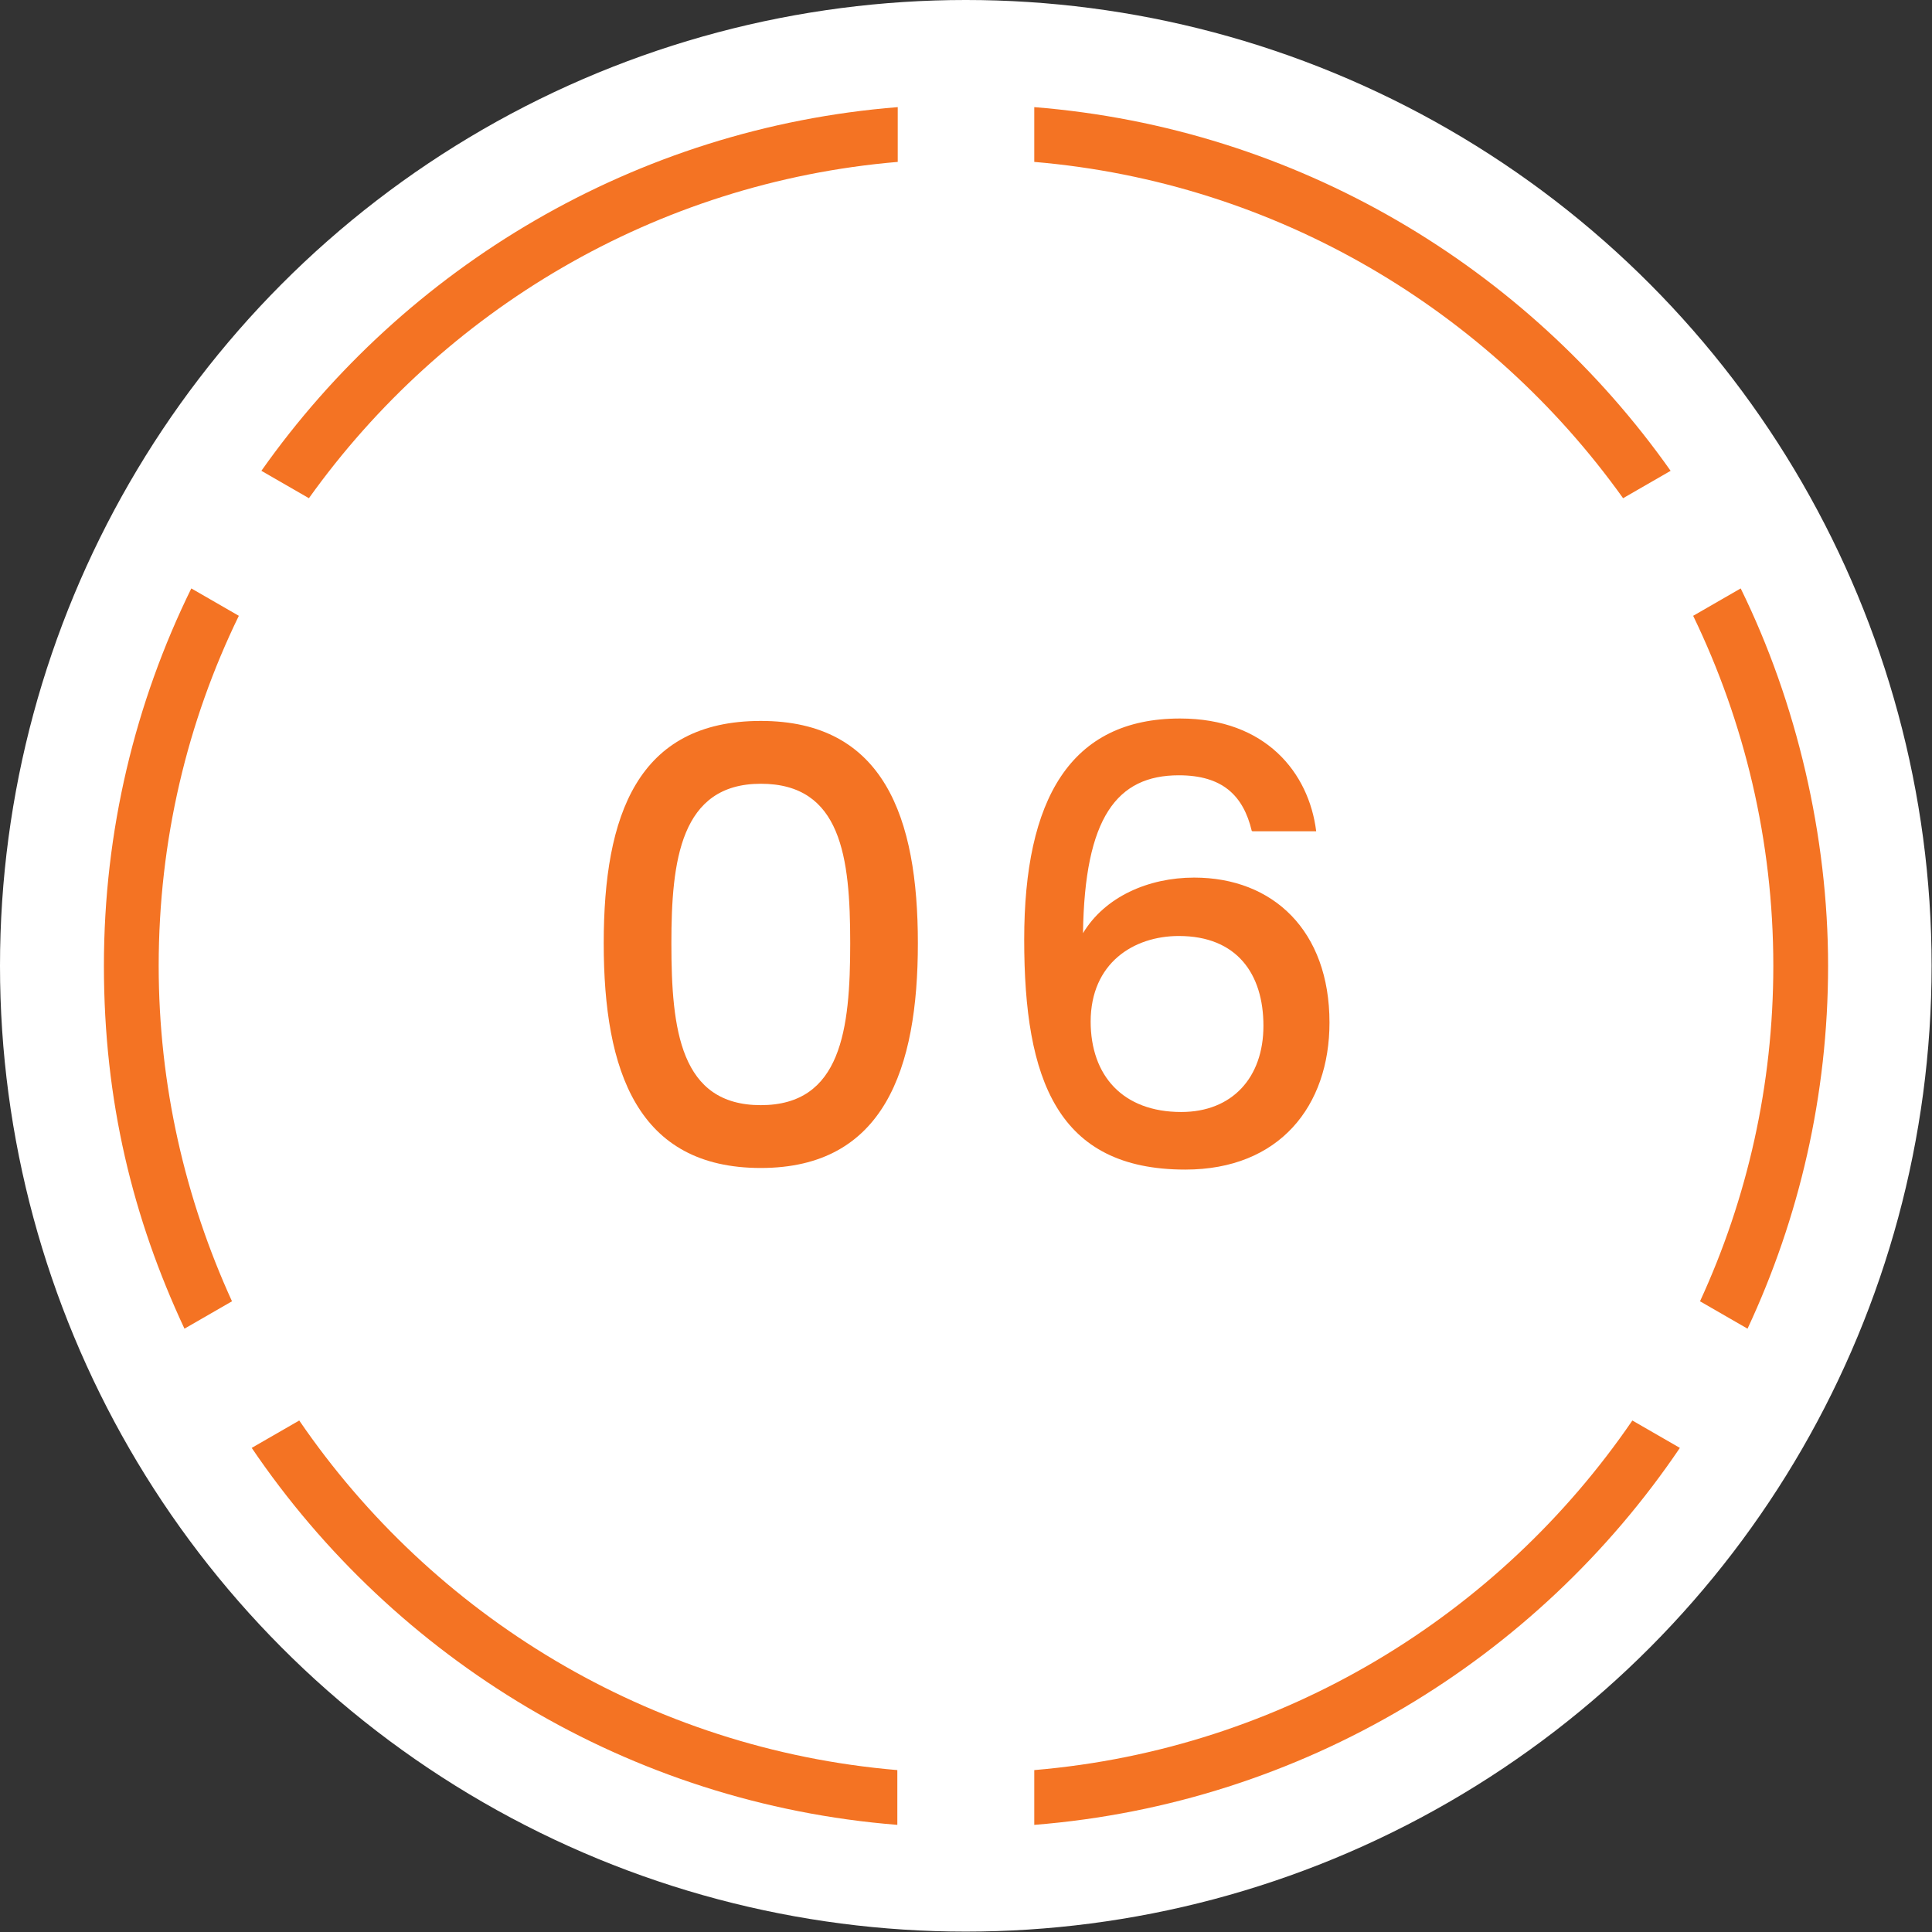
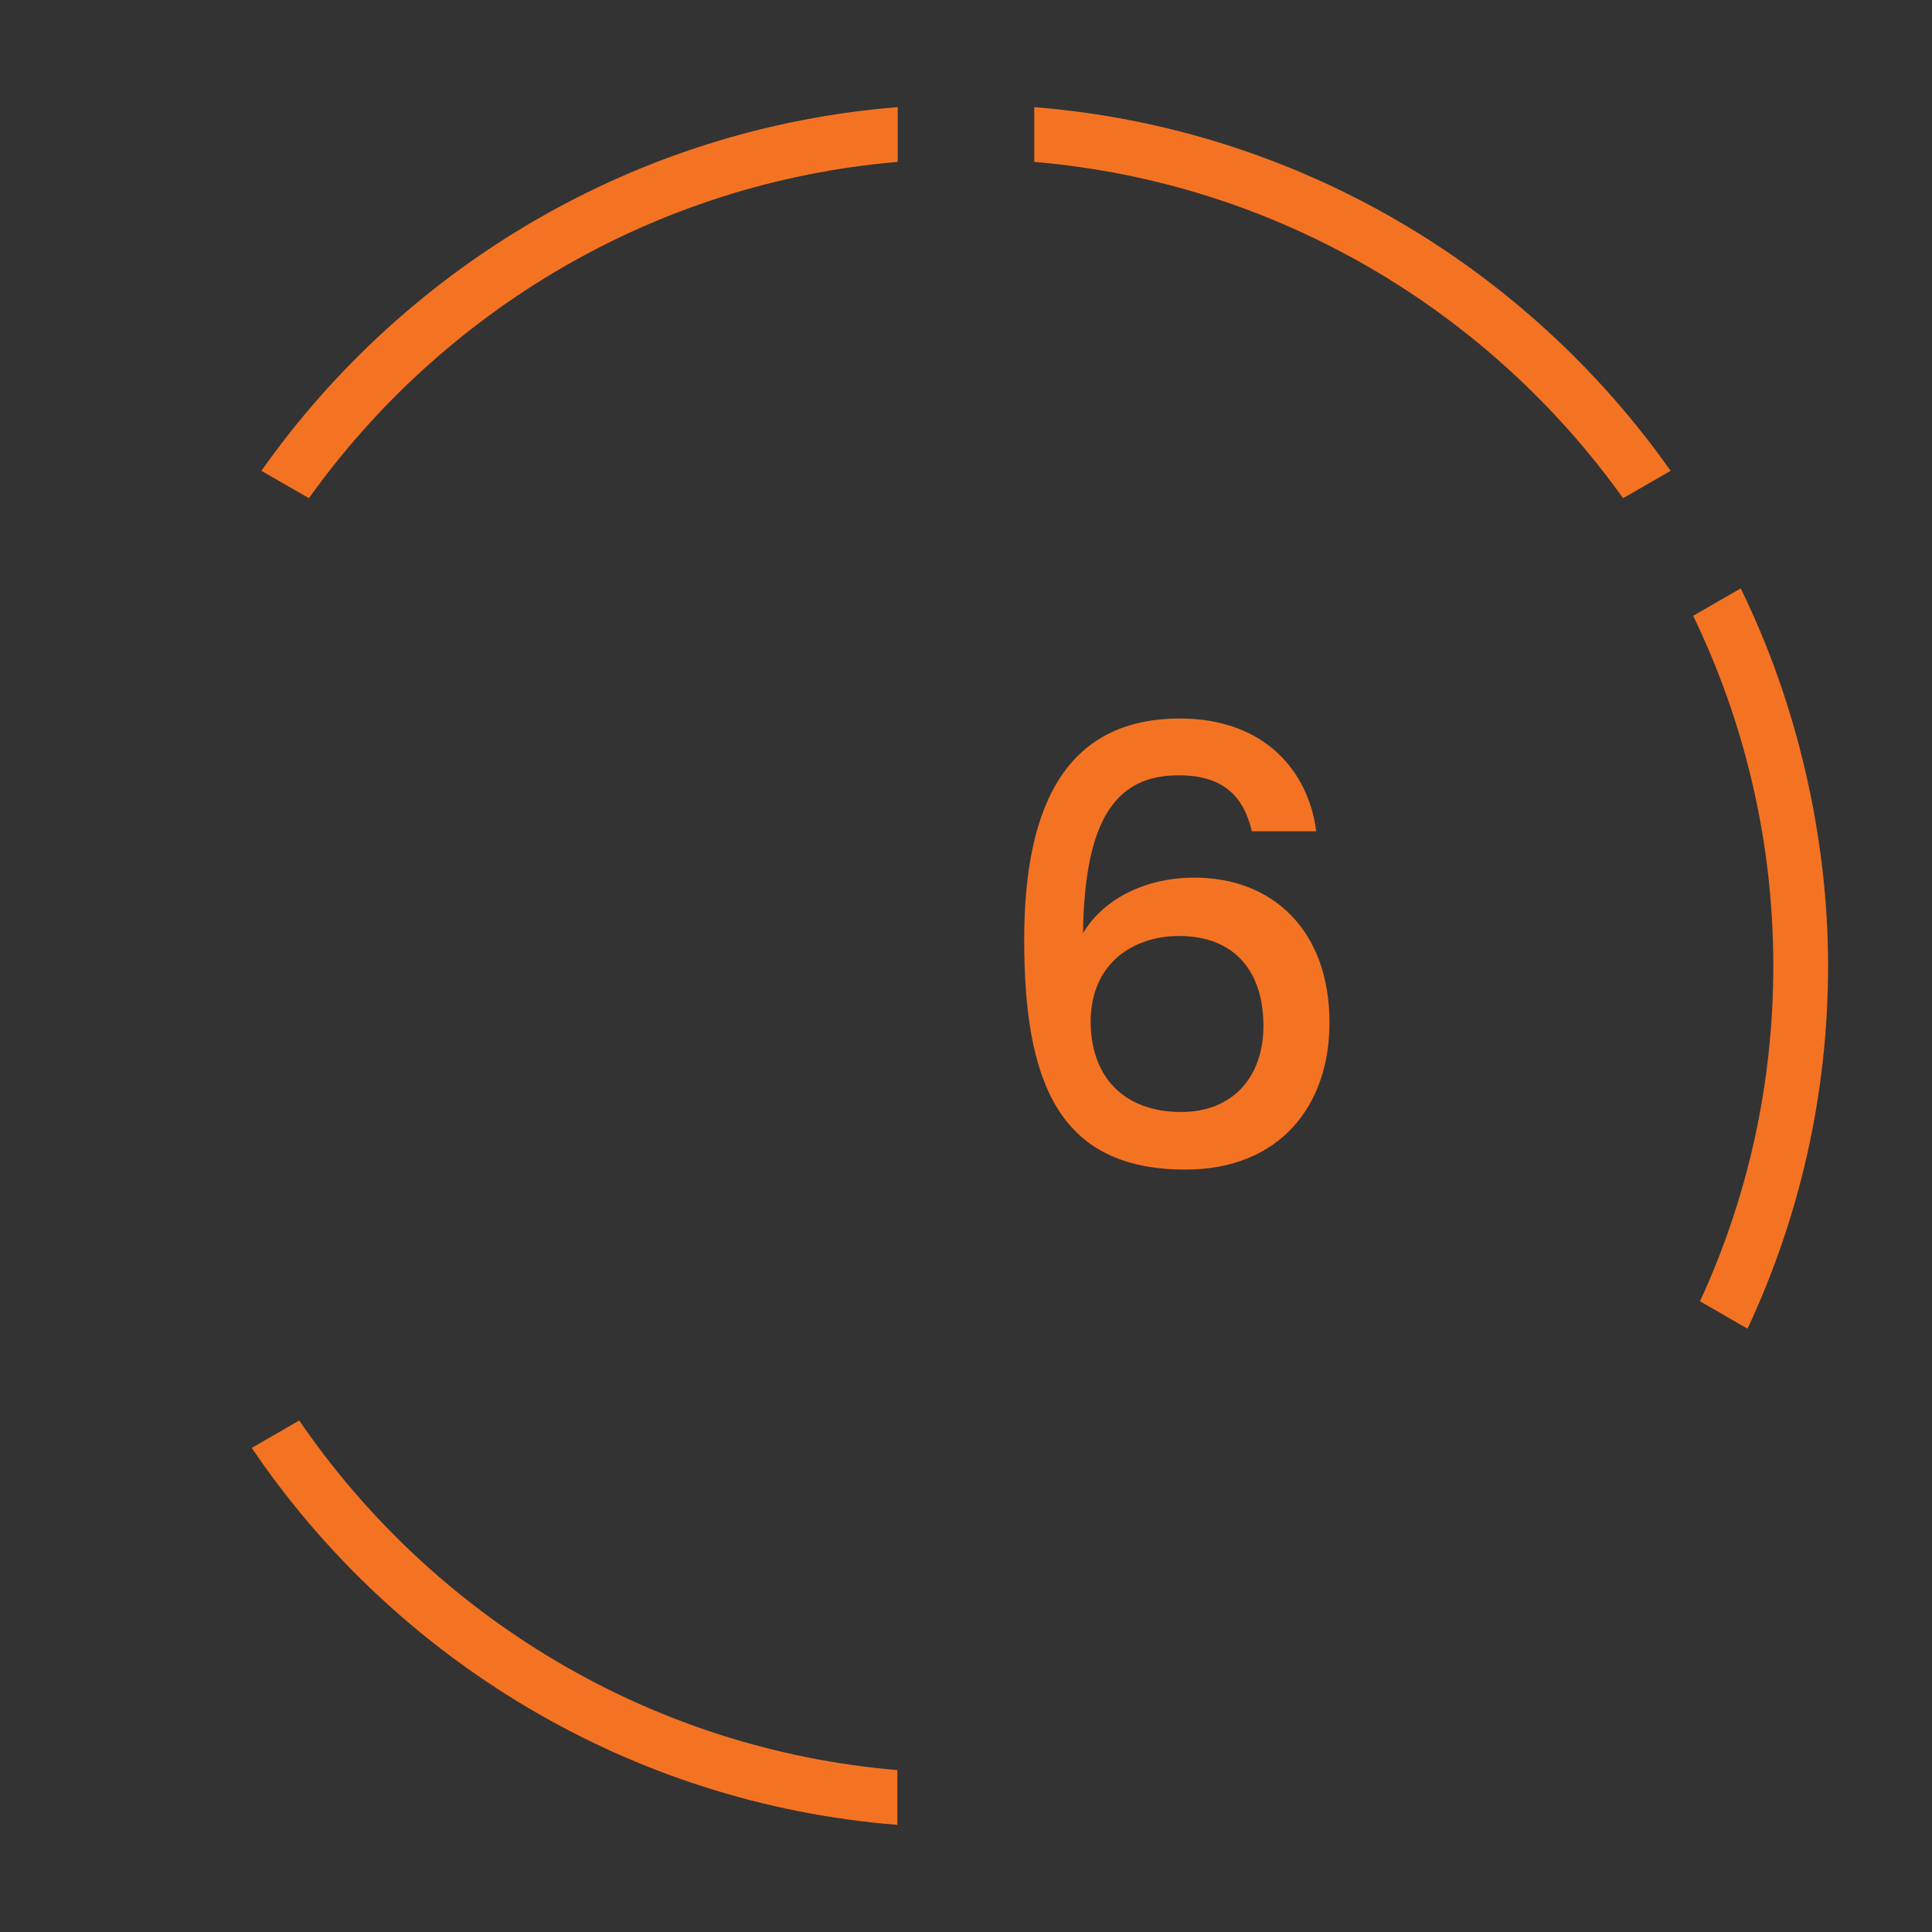
<svg xmlns="http://www.w3.org/2000/svg" height="47.97" viewBox="0 0 47.97 47.97" width="47.97">
  <rect x="0" y="0" width="47.97" height="47.97" fill="#333333" stroke="none" />
-   <circle cx="23.98" cy="23.98" fill="#fff" r="23.98" />
  <g fill="#f47323">
-     <path d="m18.89 17.9c3.06 0 3.9 2.4 3.9 5.52s-.84 5.58-3.9 5.58-3.9-2.4-3.9-5.58.84-5.52 3.9-5.52zm0 1.56c-2 0-2.22 1.92-2.22 3.96 0 2.15.22 4.02 2.22 4.02s2.22-1.88 2.22-4.02-.22-3.96-2.22-3.96z" />
    <path d="m31.08 20.63c-.21-.88-.73-1.38-1.81-1.38-1.54 0-2.34 1.05-2.38 3.92.54-.9 1.62-1.38 2.76-1.38 1.96 0 3.36 1.32 3.36 3.6 0 2.07-1.24 3.65-3.58 3.65-3.18 0-4-2.23-4-5.71s1.14-5.49 3.87-5.49c2.13 0 3.2 1.35 3.38 2.8h-1.58zm-4 4.73c0 1.35.8 2.25 2.25 2.25 1.26 0 2.04-.85 2.04-2.14s-.66-2.23-2.1-2.23c-1.12 0-2.19.67-2.19 2.13z" />
-     <path d="m3.94 23.98c0-3.11.71-6.06 1.99-8.69l-1.18-.68c-1.39 2.83-2.17 6.01-2.17 9.37s.72 6.27 2 9.01l1.18-.68c-1.16-2.54-1.82-5.36-1.82-8.33z" />
    <path d="m25.68 4.02c6.02.51 11.29 3.69 14.62 8.35l1.18-.68c-3.57-5.06-9.28-8.51-15.8-9.03z" />
    <path d="m44.03 23.98c0 2.97-.65 5.79-1.82 8.33l1.18.68c1.28-2.74 2-5.79 2-9.01s-.78-6.54-2.17-9.37l-1.18.68c1.27 2.63 1.99 5.58 1.99 8.69z" />
-     <path d="m40.53 35.27c-3.31 4.84-8.69 8.16-14.85 8.68v1.36c6.66-.53 12.48-4.11 16.03-9.36z" />
    <path d="m7.67 12.37c3.33-4.66 8.6-7.84 14.62-8.35v-1.36c-6.52.52-12.23 3.97-15.8 9.03z" />
    <path d="m22.28 43.95c-6.16-.52-11.54-3.84-14.85-8.68l-1.18.68c3.55 5.24 9.37 8.83 16.03 9.36z" />
  </g>
</svg>